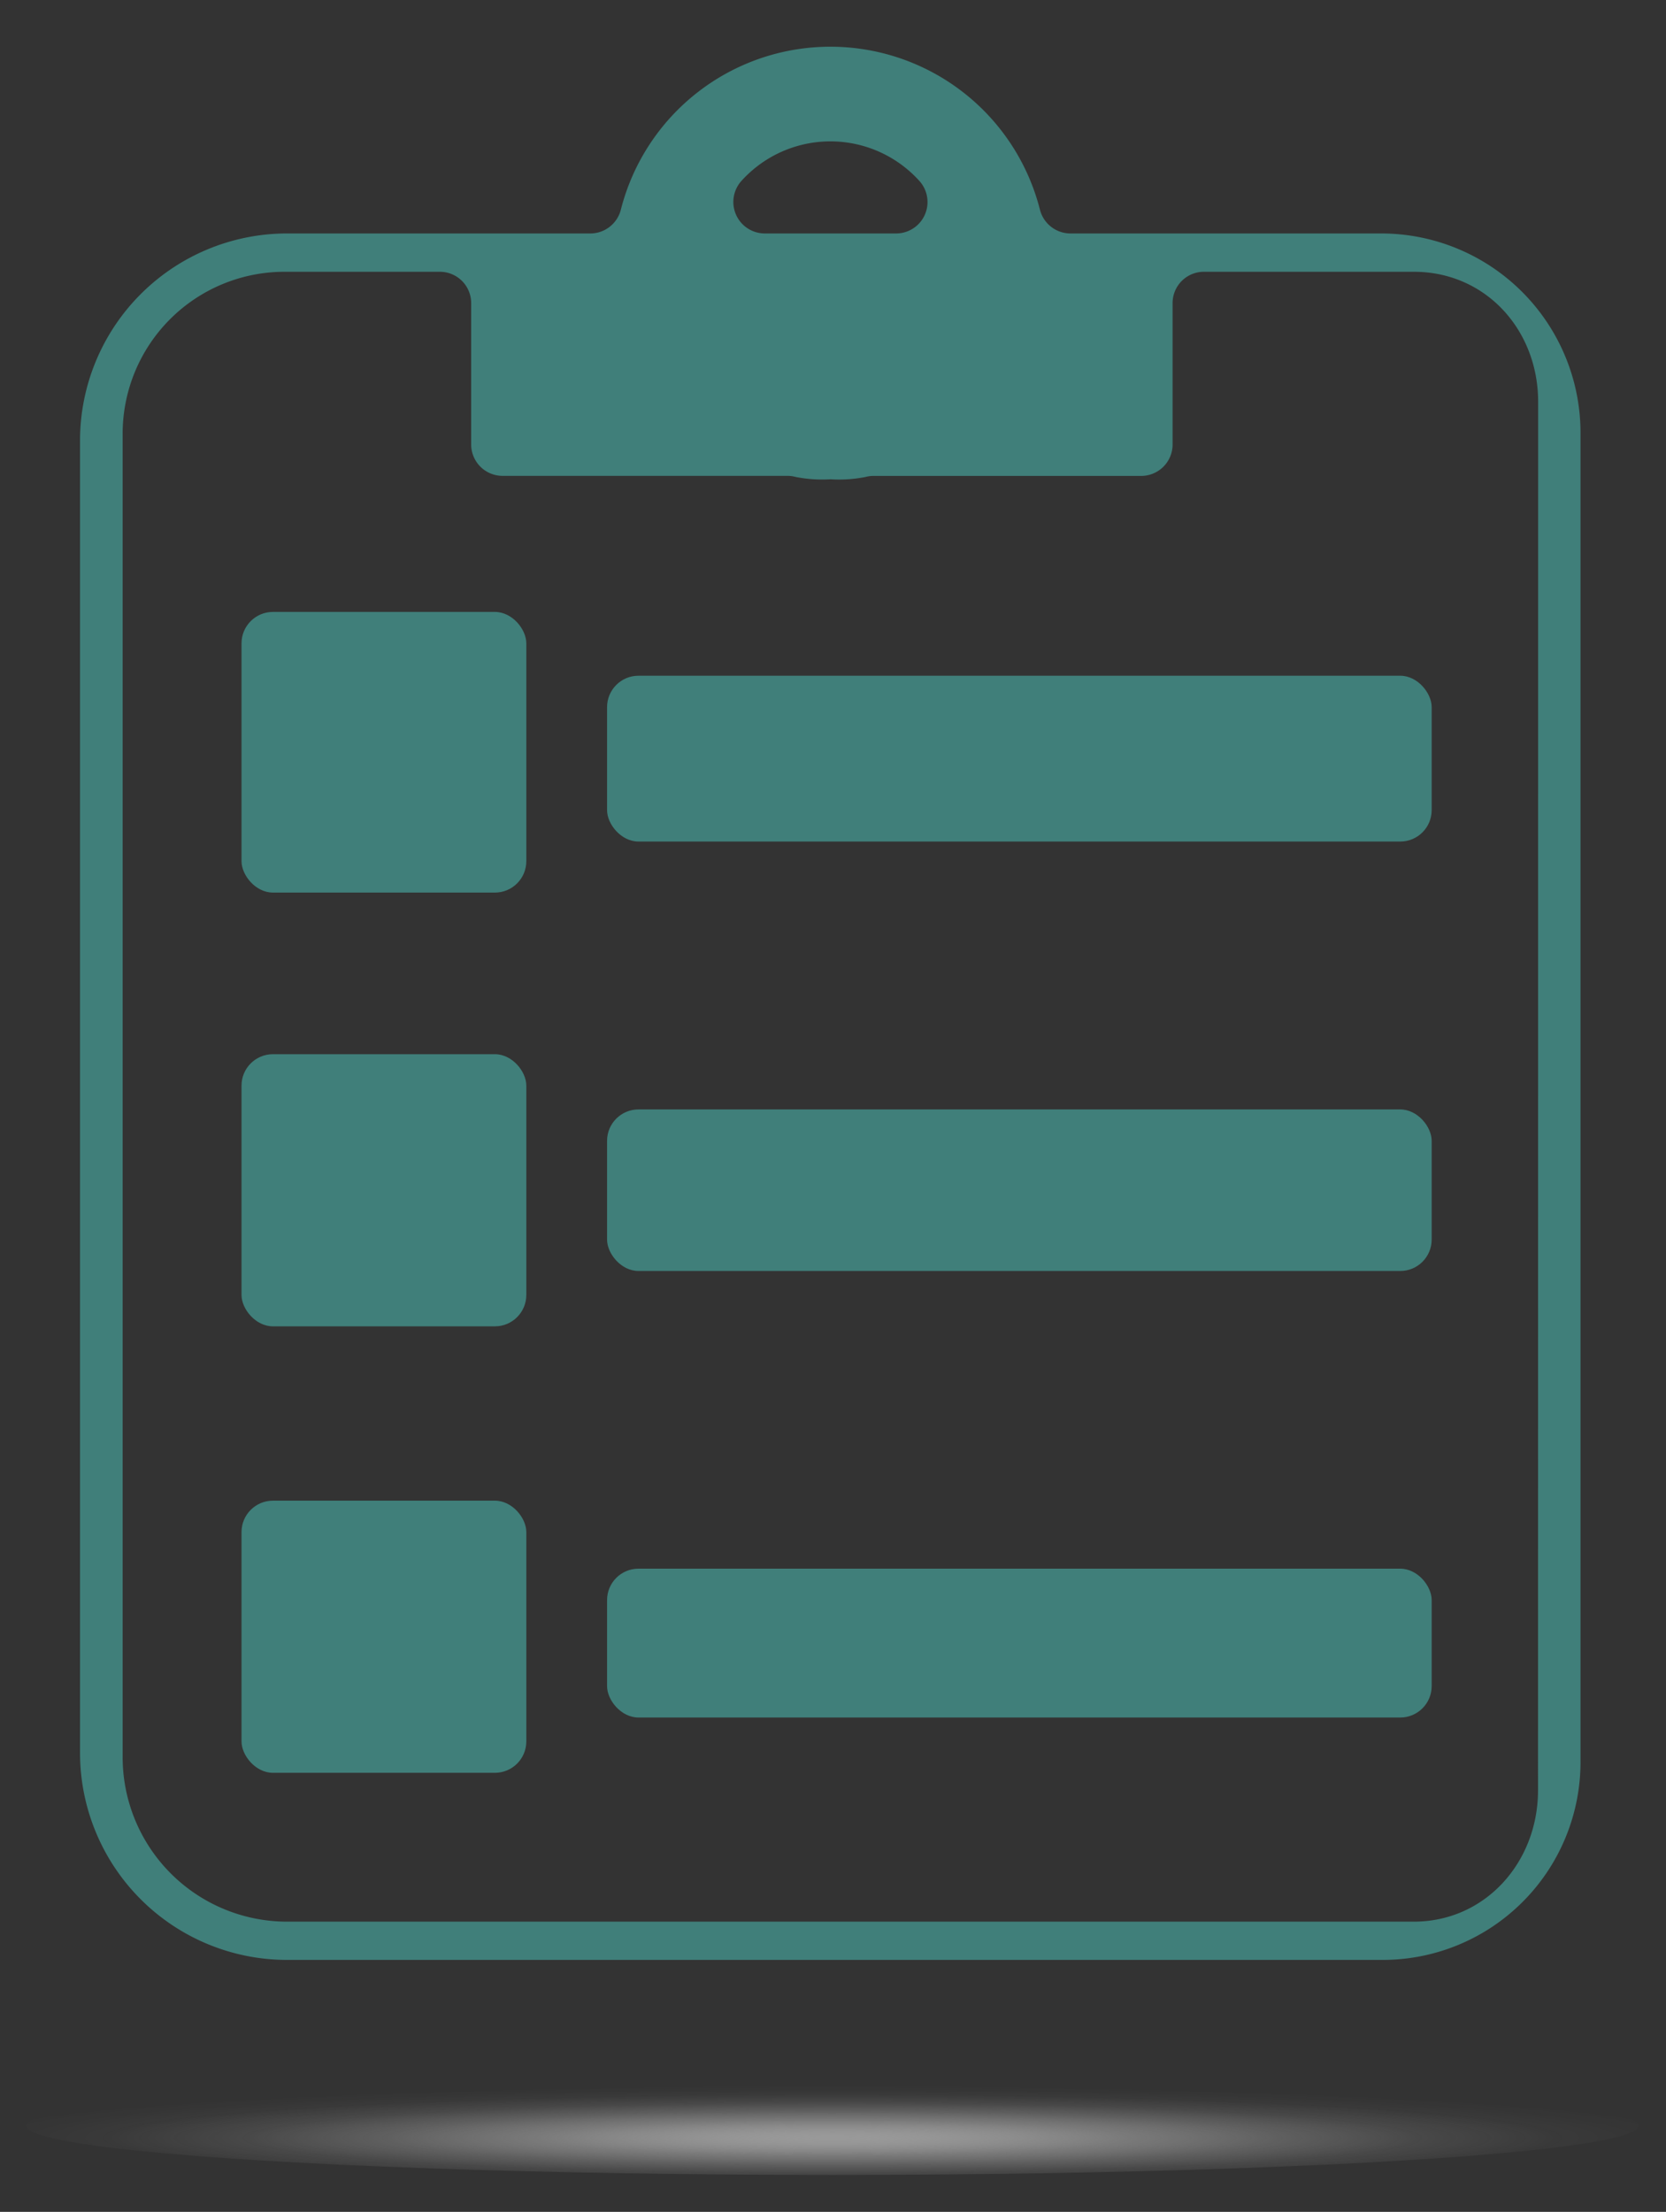
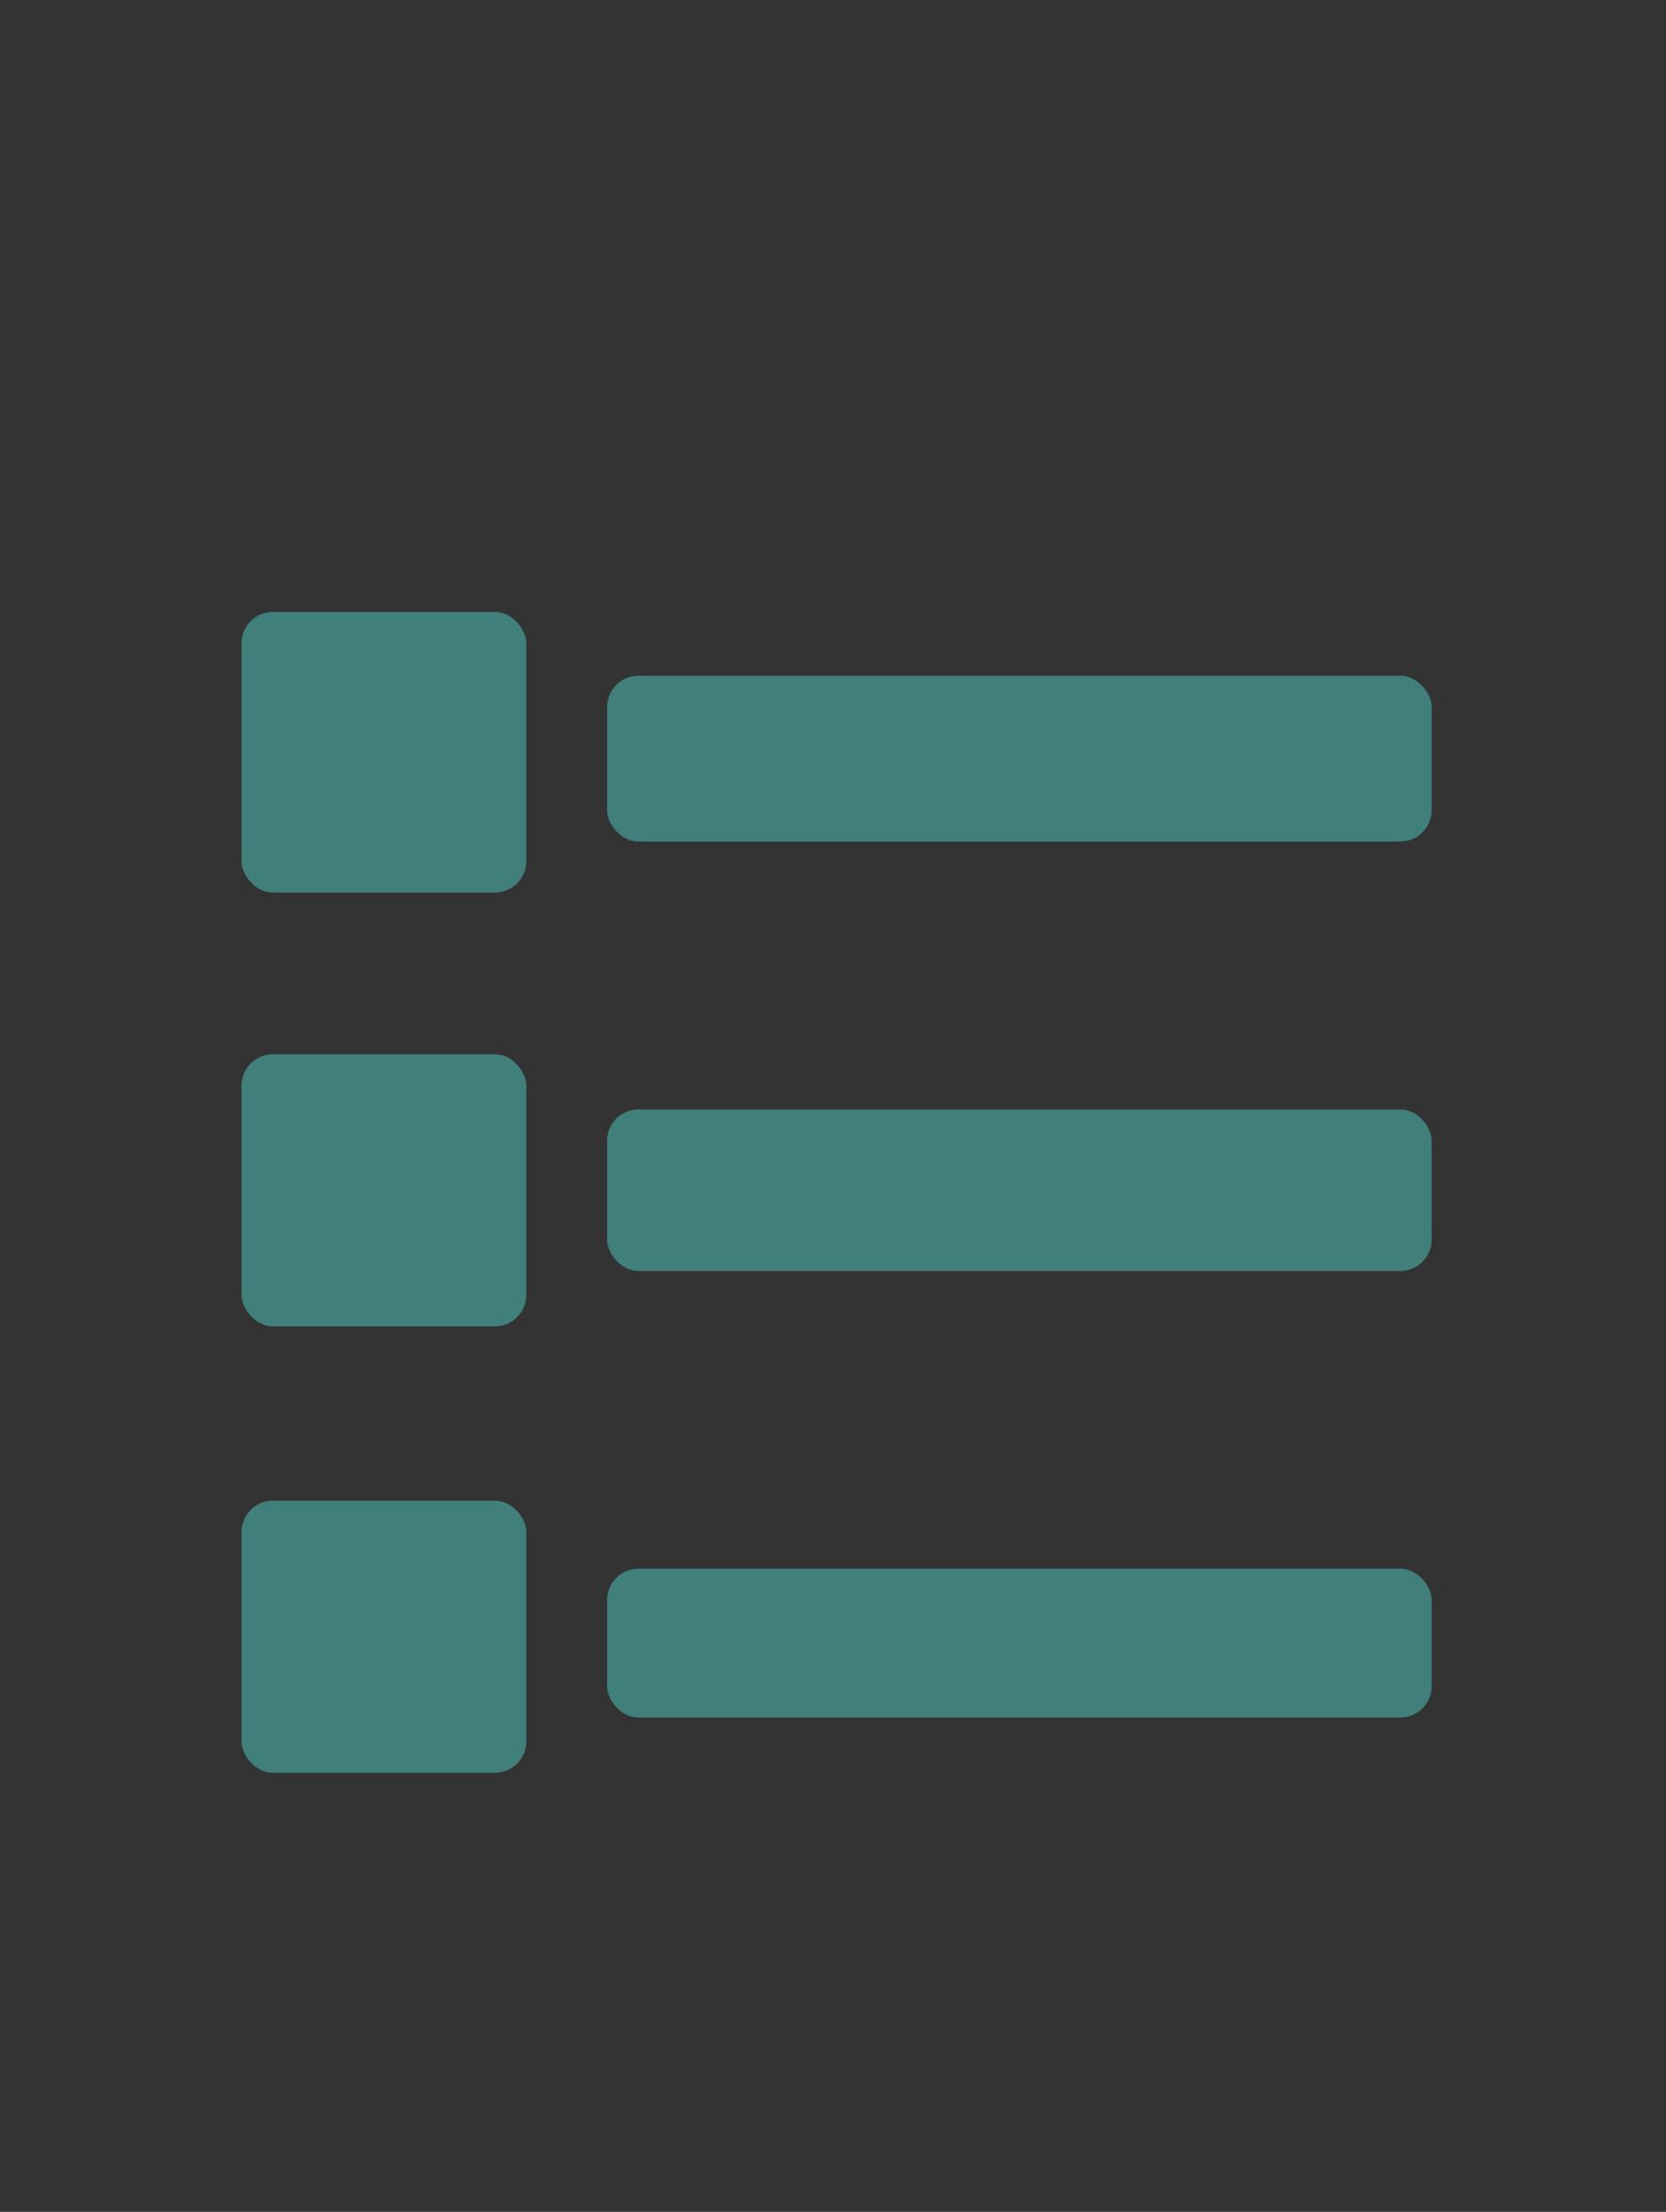
<svg xmlns="http://www.w3.org/2000/svg" viewBox="0 0 277.92 368.83">
  <rect x="0" y="0" width="277.92" height="368.83" fill="#333333" stroke="none" />
  <defs>
    <style>.cls-1{isolation:isolate;}.cls-2{mix-blend-mode:multiply;fill:url(#radial-gradient);}.cls-3{fill:#407f7a;}</style>
    <radialGradient id="radial-gradient" cx="138.86" cy="-2025.22" r="195.6" gradientTransform="translate(0 478.02) scale(1 0.06)" gradientUnits="userSpaceOnUse">
      <stop offset="0" stop-color="#999" />
      <stop offset="0.13" stop-color="#b8b8b8" stop-opacity="0.7" />
      <stop offset="0.25" stop-color="#d1d1d1" stop-opacity="0.45" />
      <stop offset="0.38" stop-color="#e5e5e5" stop-opacity="0.25" />
      <stop offset="0.5" stop-color="#f3f3f3" stop-opacity="0.11" />
      <stop offset="0.62" stop-color="#fcfcfc" stop-opacity="0.03" />
      <stop offset="0.74" stop-color="#fff" stop-opacity="0" />
    </radialGradient>
  </defs>
  <title>clipboard-color</title>
  <g class="cls-1">
    <g id="Layer_1" data-name="Layer 1">
-       <ellipse class="cls-2" cx="138.86" cy="354.48" rx="134.45" ry="8.2" />
-       <path class="cls-3" d="M230.36,38.93H178.6A5.26,5.26,0,0,1,173.49,35a36.07,36.07,0,0,0-69.93,0,5.26,5.26,0,0,1-5.11,3.93H47.82A34.55,34.55,0,0,0,13.35,73.41V292.36a34.54,34.54,0,0,0,34.48,34.46H230.6a33,33,0,0,0,33.06-33V72.22A33.26,33.26,0,0,0,230.36,38.93ZM123.7,30.15a20,20,0,0,1,29.65,0,5.24,5.24,0,0,1-3.88,8.78H127.57A5.25,5.25,0,0,1,123.7,30.15Zm132.87,268.4c0,11.95-8.77,21.89-20.73,21.89h-188a27.43,27.43,0,0,1-27.38-27.37V72.22A27,27,0,0,1,47.35,45.32h26a5.22,5.22,0,0,1,5.25,5.2V74.09a5.24,5.24,0,0,0,5.22,5.26h47.61a5.07,5.07,0,0,1,1.29.18,22.76,22.76,0,0,0,5.83.39,22.73,22.73,0,0,0,5.82-.38,5.08,5.08,0,0,1,1.29-.18h44.73a5.24,5.24,0,0,0,5.22-5.26V50.52a5.22,5.22,0,0,1,5.25-5.2h35c12,0,20.73,9.72,20.73,21.67Z" />
      <rect class="cls-3" x="40.29" y="102.04" width="47.51" height="46.8" rx="5.24" ry="5.24" />
      <rect class="cls-3" x="40.29" y="175.79" width="47.51" height="45.38" rx="5.24" ry="5.24" />
      <rect class="cls-3" x="40.29" y="250.24" width="47.51" height="45.38" rx="5.24" ry="5.24" />
      <rect class="cls-3" x="101.27" y="112.68" width="137.56" height="27.65" rx="5.24" ry="5.24" />
      <rect class="cls-3" x="101.27" y="185" width="137.56" height="26.94" rx="5.24" ry="5.24" />
      <rect class="cls-3" x="101.27" y="261.58" width="137.56" height="24.82" rx="5.24" ry="5.24" />
    </g>
  </g>
</svg>